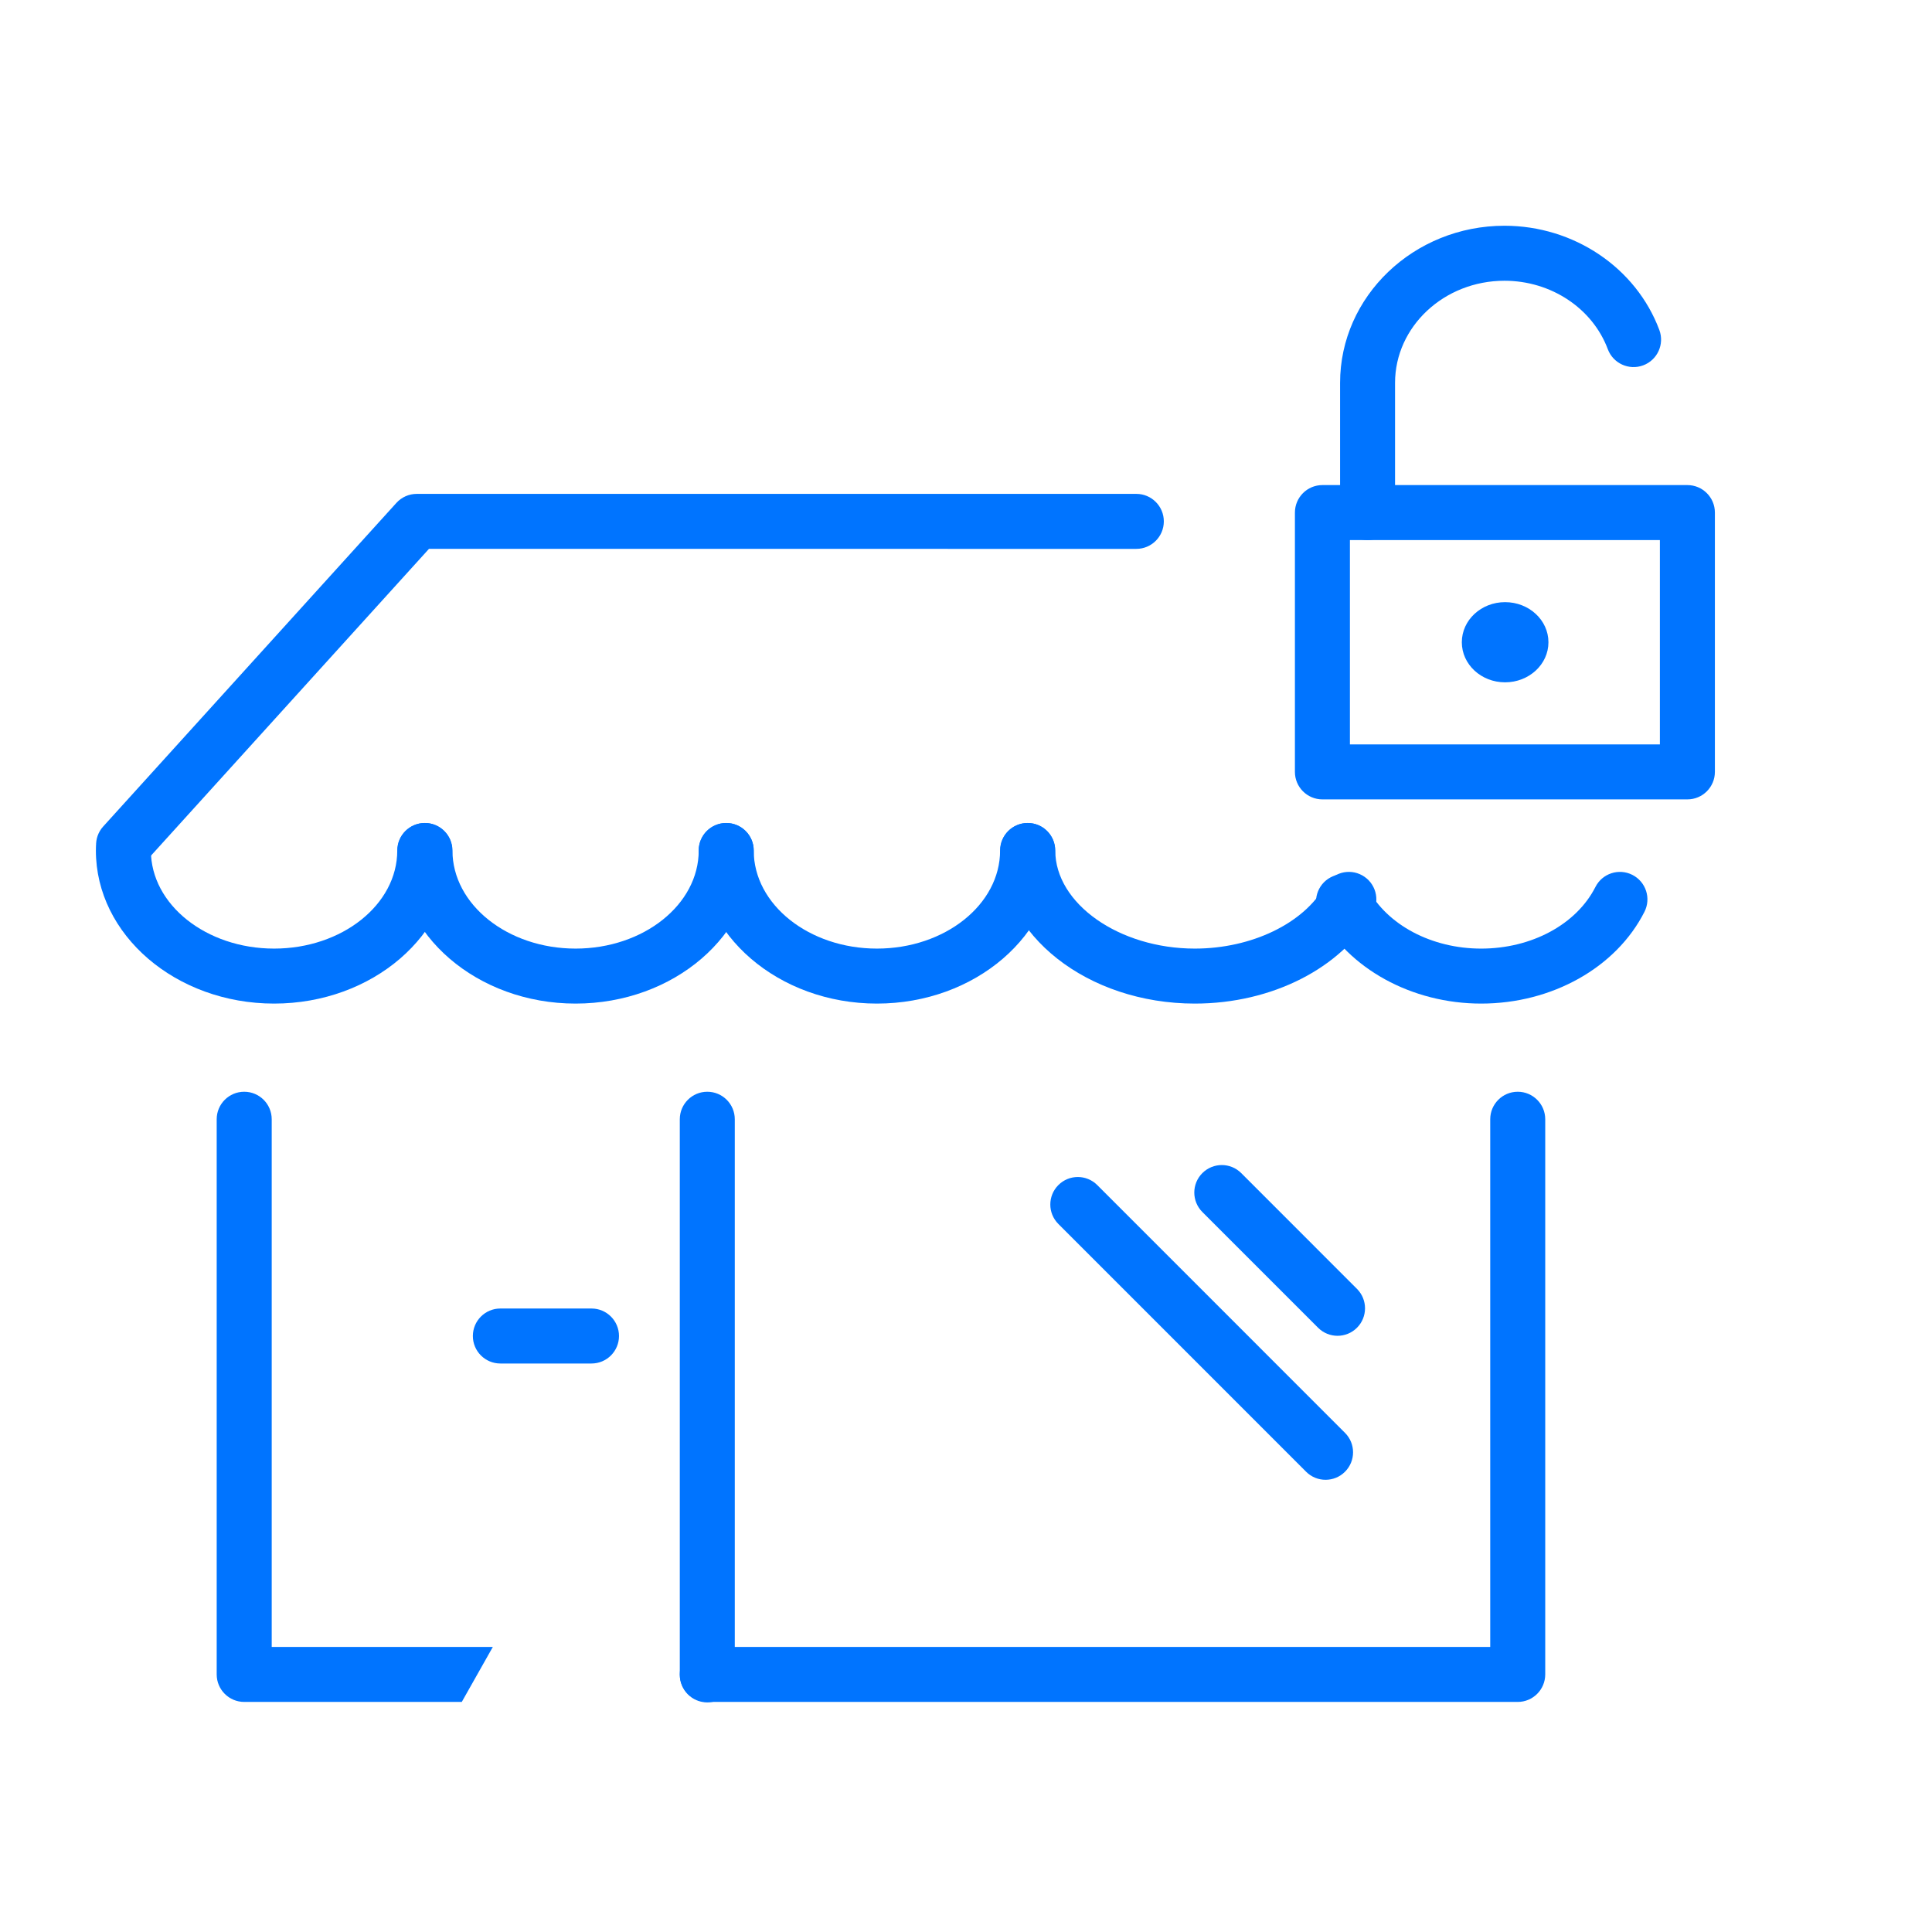
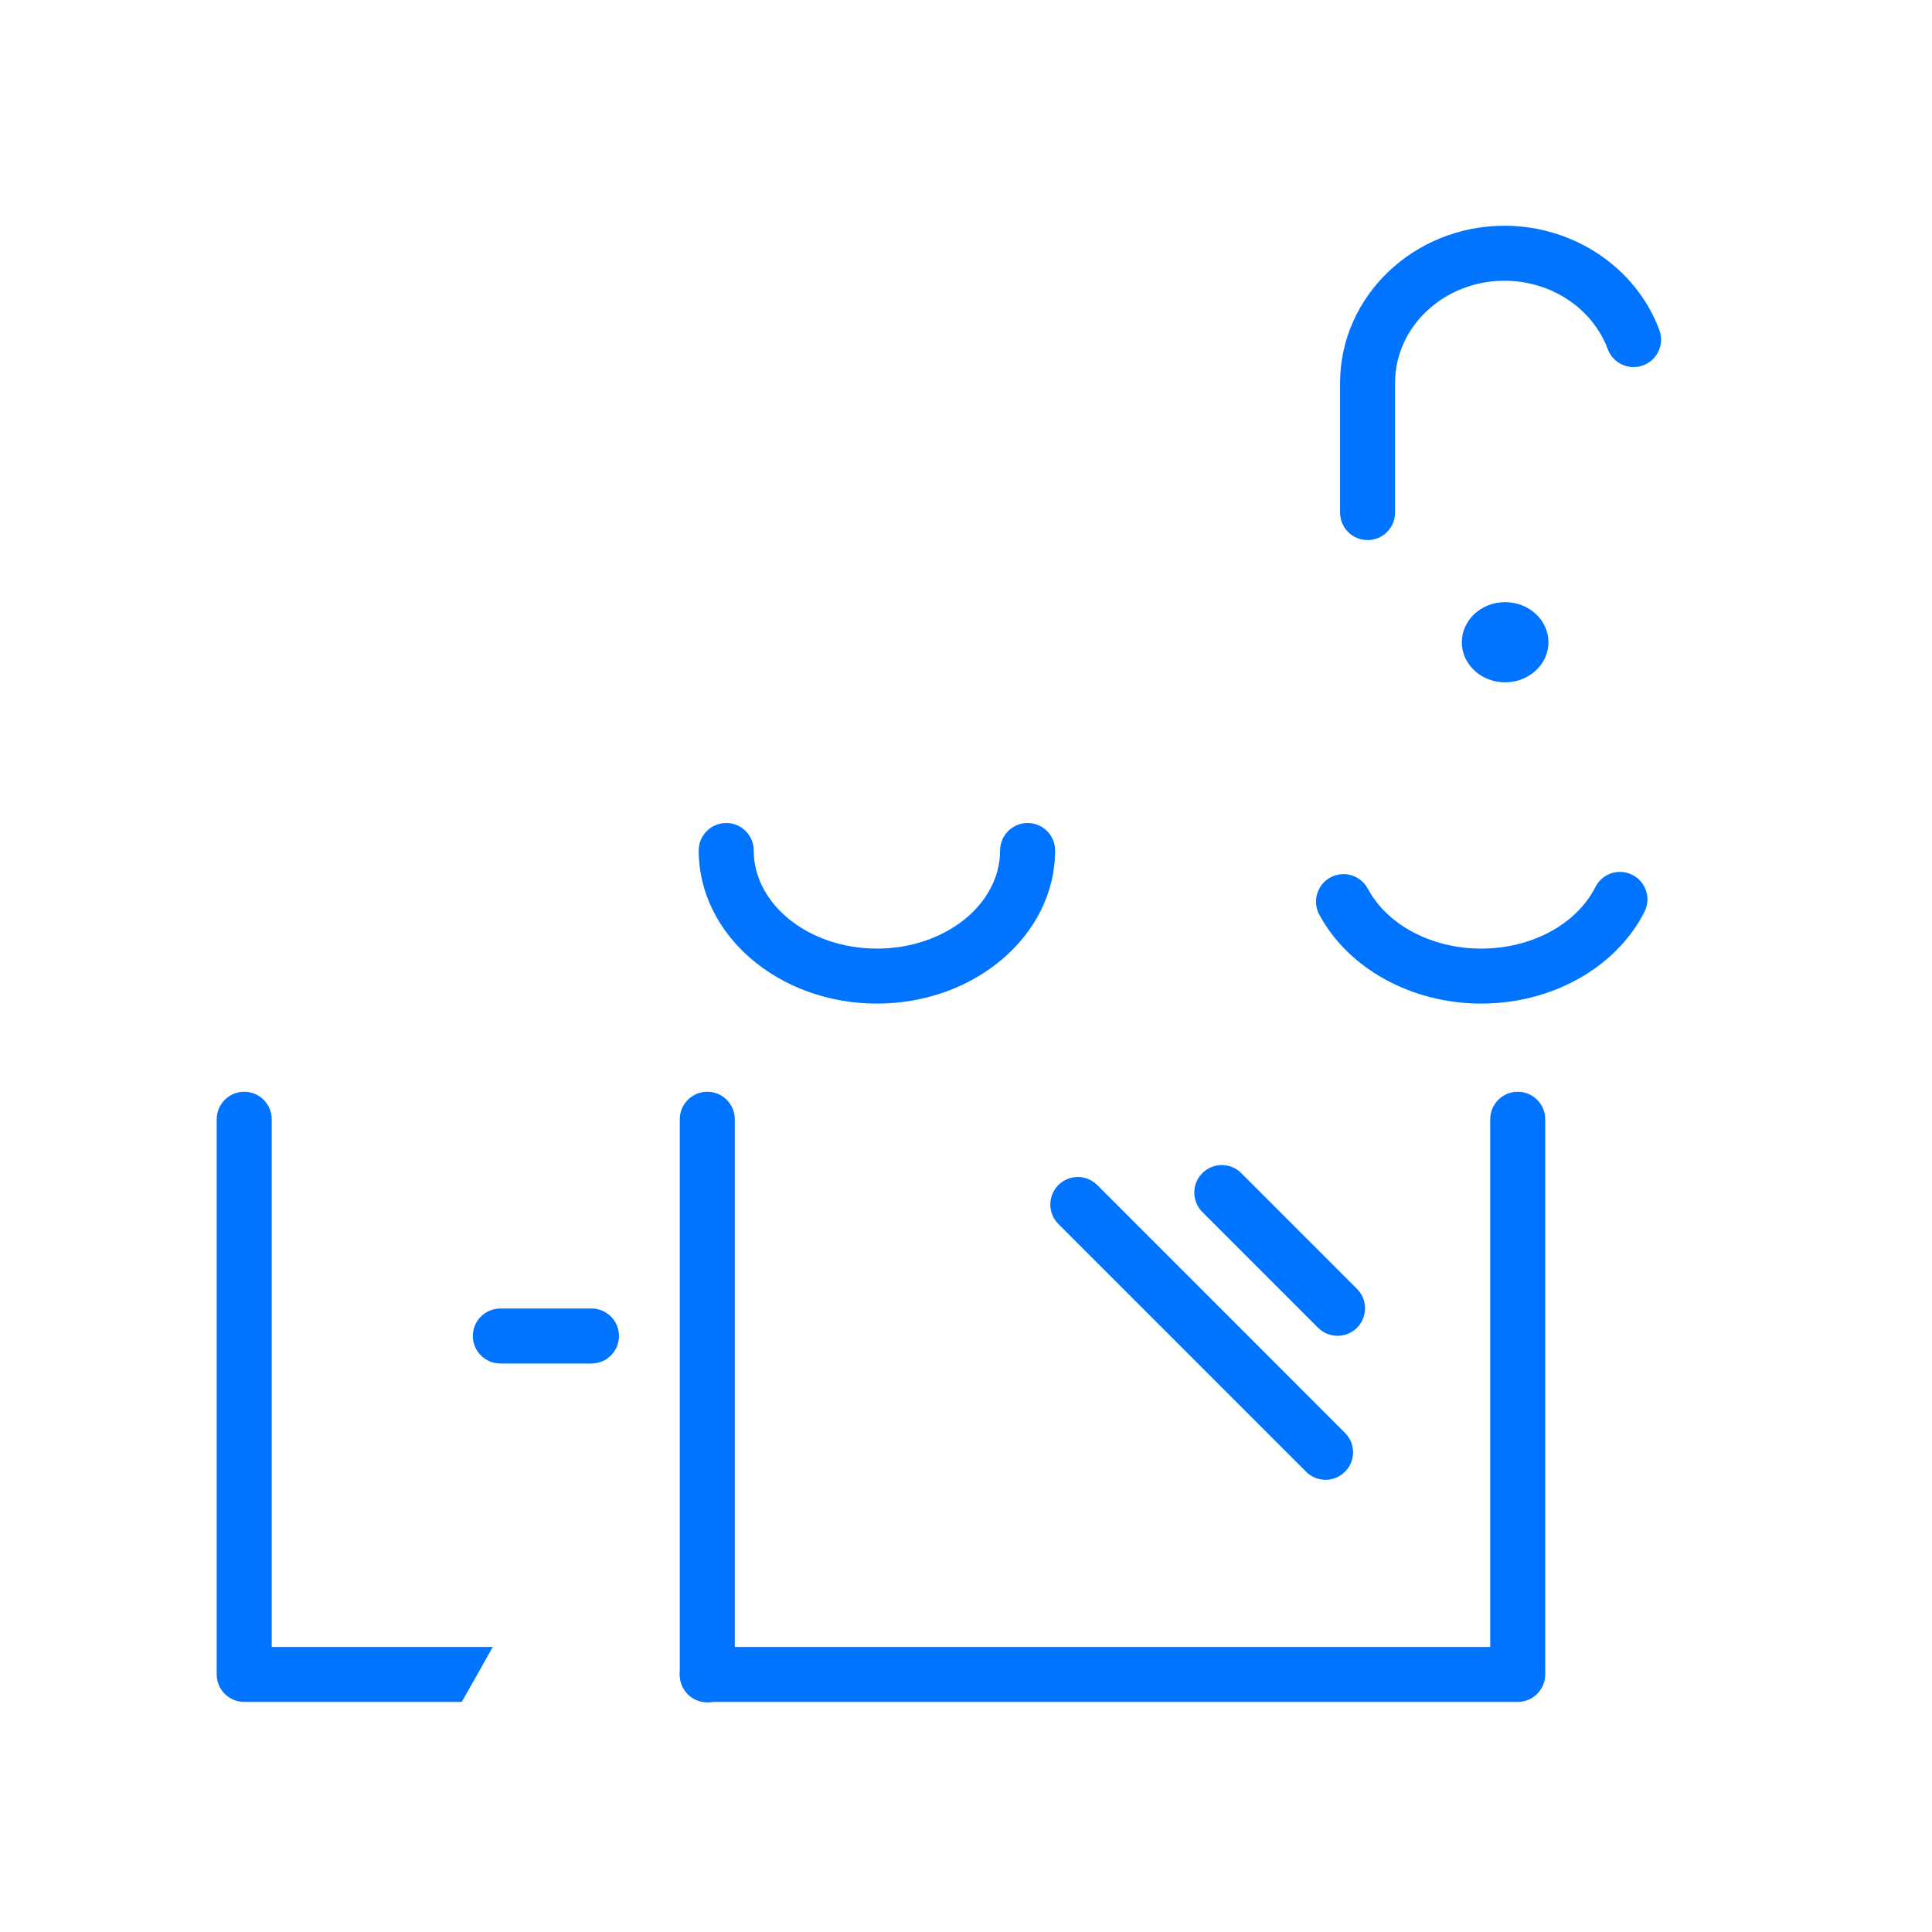
<svg xmlns="http://www.w3.org/2000/svg" version="1.1" id="Layer_1" x="0px" y="0px" width="130px" height="130px" viewBox="0 0 130 130" enable-background="new 0 0 130 130" xml:space="preserve">
  <g>
-     <path fill="#0074FF" d="M47.592,114.55c-1.021,0-1.85-0.828-1.85-1.851V75.312c0-1.022,0.828-1.851,1.85-1.851   s1.85,0.829,1.85,1.851v37.387C49.441,113.722,48.613,114.55,47.592,114.55z" />
+     <path fill="#0074FF" d="M47.592,114.55c-1.021,0-1.85-0.828-1.85-1.851V75.312c0-1.022,0.828-1.851,1.85-1.851   s1.85,0.829,1.85,1.851v37.387C49.441,113.722,48.613,114.55,47.592,114.55" />
  </g>
  <g>
    <path fill="#0074FF" d="M102.123,114.519H47.592c-1.021,0-1.85-0.829-1.85-1.85s0.828-1.85,1.85-1.85h52.682V75.312   c0-1.022,0.828-1.851,1.85-1.851c1.022,0,1.851,0.829,1.851,1.851v37.356C103.974,113.69,103.146,114.519,102.123,114.519z" />
  </g>
  <rect fill="none" width="130" height="130" />
  <g>
-     <path fill="#0074FF" d="M8.314,58.704c-0.443,0-0.888-0.159-1.242-0.479c-0.757-0.686-0.814-1.856-0.128-2.613l19.729-21.773   c0.351-0.388,0.849-0.607,1.371-0.607h48.417c1.021,0,1.85,0.828,1.85,1.85c0,1.022-0.828,1.85-1.85,1.85H28.864L9.686,58.096   C9.32,58.499,8.818,58.704,8.314,58.704z" />
-   </g>
+     </g>
  <g>
    <g>
-       <path fill="#0074FF" d="M18.443,67.529c-6.611,0-11.991-4.622-11.991-10.301c0-1.021,0.829-1.85,1.851-1.85s1.85,0.829,1.85,1.85    c0,3.639,3.72,6.601,8.291,6.601c4.569,0,8.287-2.961,8.287-6.601c0-1.021,0.828-1.85,1.85-1.85s1.85,0.829,1.85,1.85    C30.43,62.907,25.053,67.529,18.443,67.529z" />
-     </g>
+       </g>
    <g>
-       <path fill="#0074FF" d="M38.729,67.529c-6.609,0-11.986-4.622-11.986-10.301c0-1.021,0.828-1.85,1.851-1.85    c1.021,0,1.85,0.829,1.85,1.85c0,3.639,3.717,6.601,8.286,6.601c4.568,0,8.285-2.961,8.285-6.601c0-1.021,0.828-1.85,1.851-1.85    c1.021,0,1.85,0.829,1.85,1.85C50.715,62.907,45.338,67.529,38.729,67.529z" />
-     </g>
+       </g>
    <g>
      <path fill="#0074FF" d="M59.006,67.529c-6.611,0-11.991-4.622-11.991-10.301c0-1.021,0.828-1.85,1.851-1.85    c1.021,0,1.85,0.829,1.85,1.85c0,3.639,3.72,6.601,8.291,6.601c4.57,0,8.287-2.961,8.287-6.601c0-1.021,0.829-1.85,1.851-1.85    s1.851,0.829,1.851,1.85C70.994,62.907,65.616,67.529,59.006,67.529z" />
    </g>
    <g>
-       <path fill="#0074FF" d="M80.398,67.529c-7.219,0-13.093-4.622-13.093-10.301c0-1.021,0.828-1.85,1.851-1.85    c1.021,0,1.85,0.829,1.85,1.85c0,3.578,4.301,6.601,9.393,6.601c3.814,0,7.331-1.695,8.75-4.217    c0.501-0.891,1.629-1.208,2.52-0.706c0.891,0.501,1.206,1.629,0.705,2.519C90.287,65.133,85.588,67.529,80.398,67.529z" />
-     </g>
+       </g>
    <g>
      <path fill="#0074FF" d="M99.662,67.529c-4.668,0-8.943-2.352-10.891-5.988c-0.482-0.901-0.143-2.022,0.758-2.504    c0.902-0.481,2.022-0.143,2.505,0.758c1.312,2.45,4.306,4.034,7.628,4.034c3.395,0,6.413-1.628,7.691-4.148    c0.462-0.911,1.574-1.275,2.486-0.813c0.911,0.463,1.275,1.576,0.812,2.487C108.75,65.105,104.437,67.529,99.662,67.529z" />
    </g>
  </g>
  <g>
    <path fill="#0074FF" d="M90,89.883c-0.475,0-0.947-0.181-1.309-0.542l-7.788-7.789c-0.722-0.723-0.722-1.895,0.001-2.616   c0.723-0.723,1.894-0.723,2.616,0l7.787,7.789c0.723,0.723,0.723,1.894,0,2.617C90.946,89.702,90.473,89.883,90,89.883z" />
  </g>
  <g>
    <path fill="#0074FF" d="M89.193,99.572c-0.473,0-0.946-0.18-1.308-0.542L71.215,82.357c-0.723-0.723-0.722-1.894,0-2.616   c0.723-0.724,1.895-0.723,2.617,0l16.67,16.673c0.723,0.722,0.723,1.894,0,2.616C90.141,99.392,89.667,99.572,89.193,99.572z" />
  </g>
  <g>
    <path fill="#0074FF" d="M39.801,91.747h-6.133c-1.021,0-1.85-0.828-1.85-1.85s0.828-1.85,1.85-1.85h6.133   c1.021,0,1.85,0.828,1.85,1.85S40.822,91.747,39.801,91.747z" />
  </g>
  <g>
    <g>
      <path fill="#0074FF" d="M104.191,43.216c0,1.491-1.309,2.696-2.919,2.696c-1.605,0-2.909-1.205-2.909-2.696    c0-1.492,1.304-2.699,2.909-2.699C102.883,40.517,104.191,41.724,104.191,43.216z" />
    </g>
    <g>
-       <path fill="#0074FF" d="M113.541,53.789H88.982c-1.021,0-1.85-0.828-1.85-1.85V34.49c0-1.022,0.828-1.85,1.85-1.85h24.559    c1.021,0,1.85,0.828,1.85,1.85v17.448C115.391,52.96,114.562,53.789,113.541,53.789z M90.833,50.089h20.857V36.341H90.833V50.089z    " />
-     </g>
+       </g>
    <g>
      <path fill="#0074FF" d="M92.021,36.341c-1.021,0-1.85-0.829-1.85-1.851v-8.725c0-5.831,4.963-10.575,11.063-10.575    c4.663,0,8.851,2.818,10.419,7.013c0.357,0.957-0.128,2.022-1.085,2.38c-0.956,0.357-2.022-0.127-2.381-1.084    c-1.03-2.757-3.825-4.608-6.953-4.608c-4.061,0-7.364,3.084-7.364,6.874v8.725C93.871,35.512,93.043,36.341,92.021,36.341z" />
    </g>
  </g>
  <g>
    <path fill="#0074FF" d="M18.283,110.818V75.312c0-1.022-0.829-1.851-1.85-1.851c-1.023,0-1.852,0.828-1.852,1.851v37.356   c0,1.022,0.828,1.851,1.852,1.851h14.639l2.09-3.701H18.283z" />
  </g>
</svg>